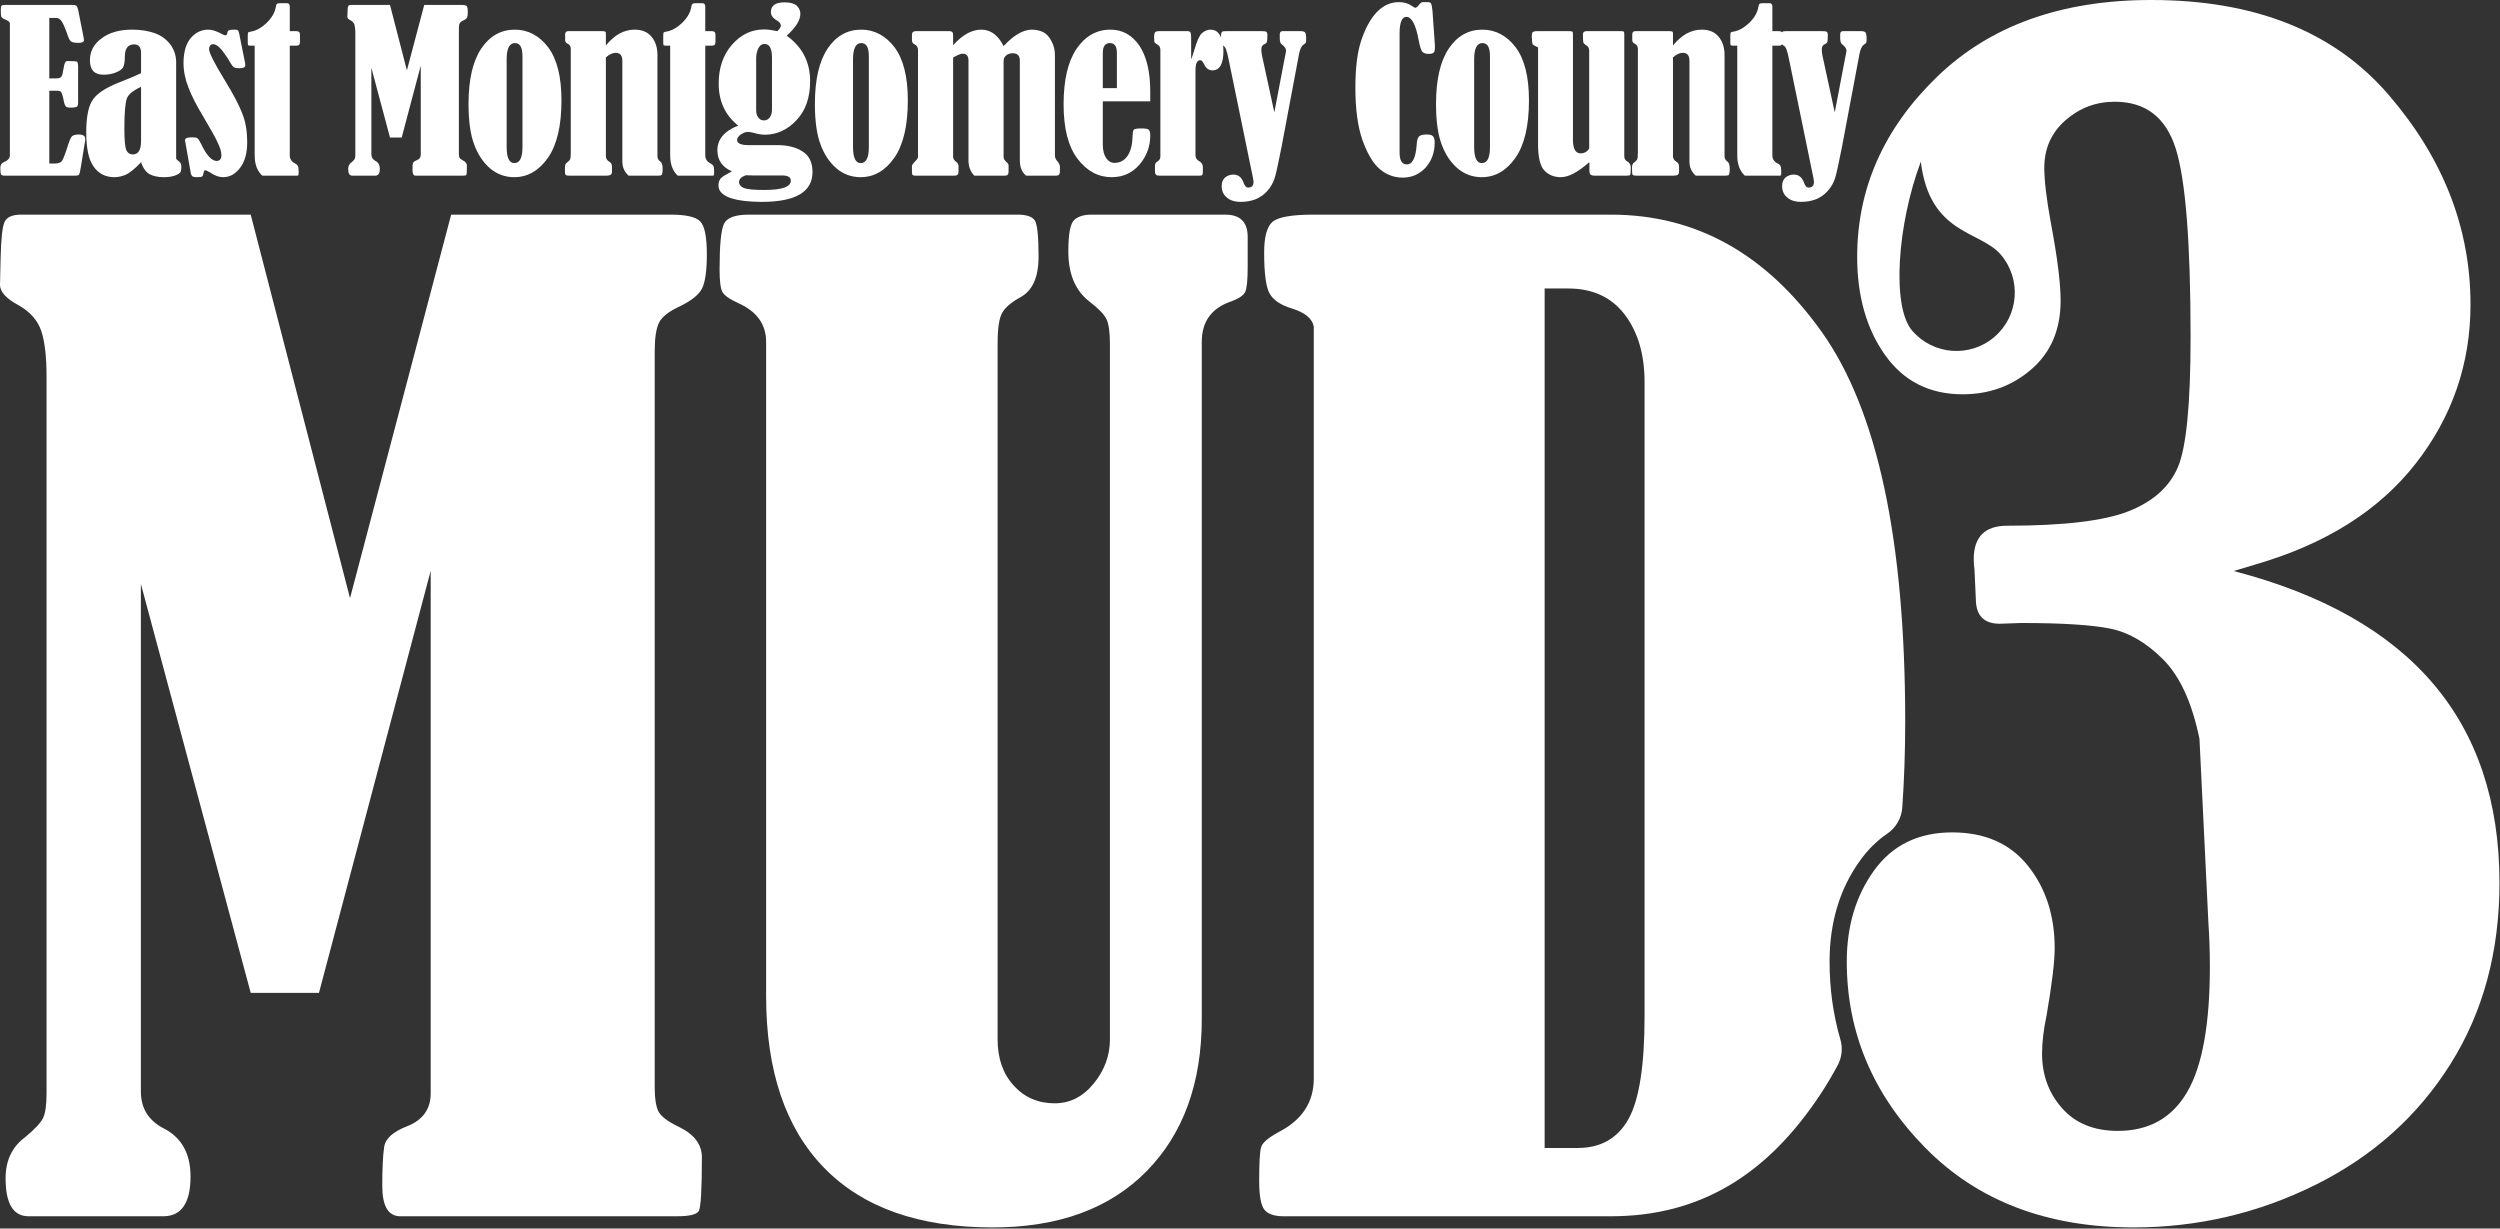
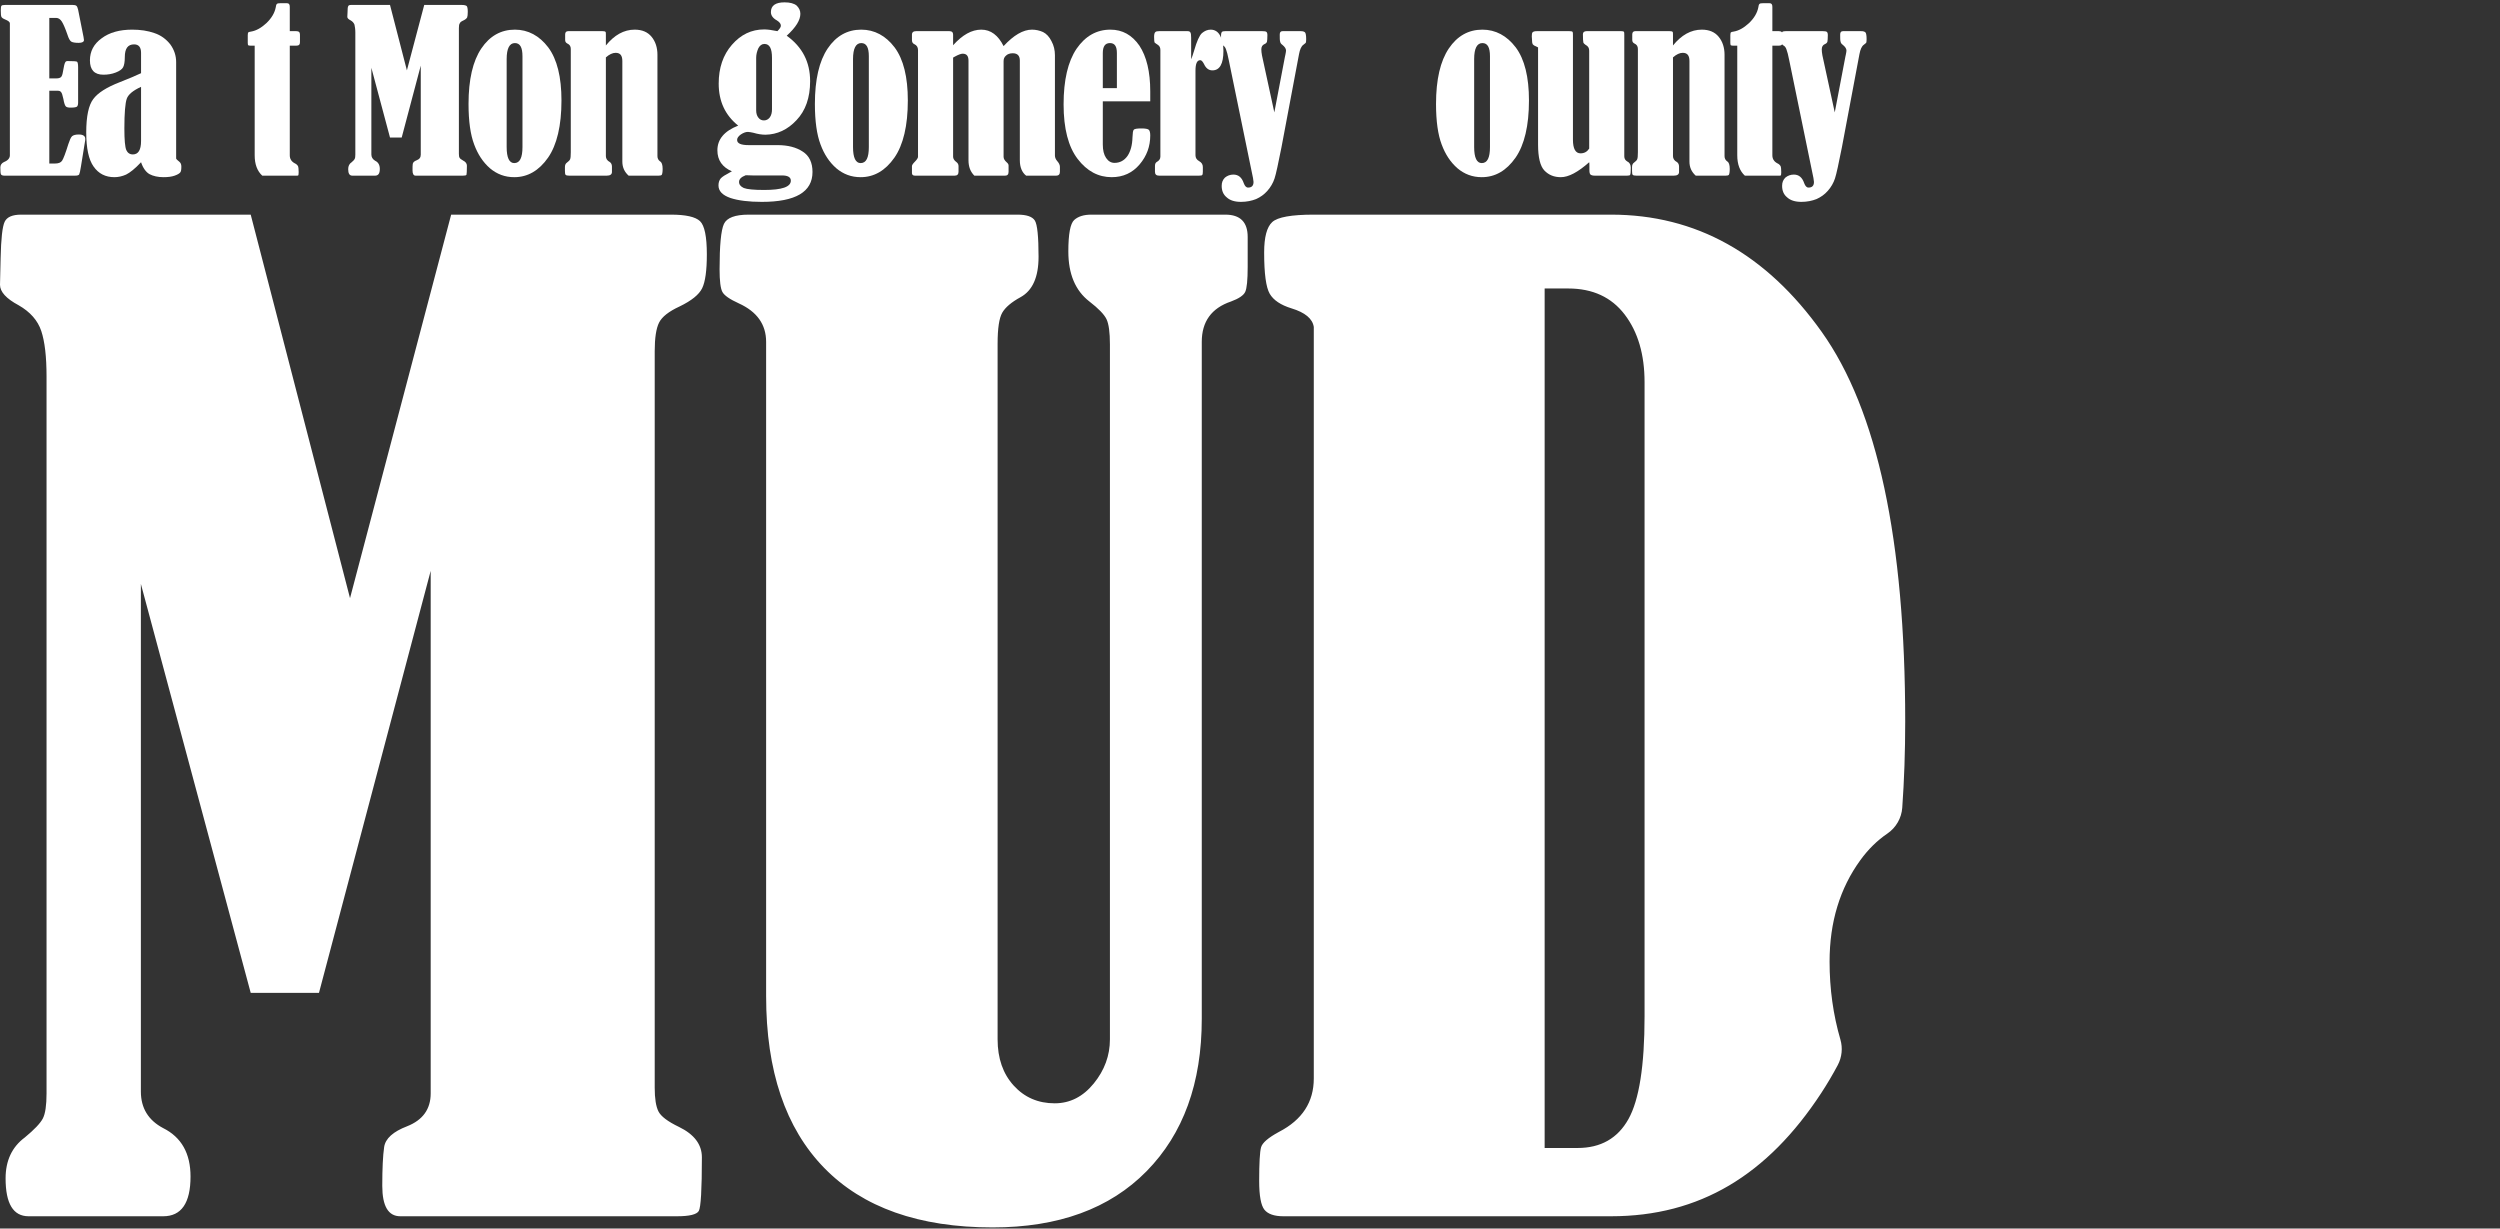
<svg xmlns="http://www.w3.org/2000/svg" width="100%" height="100%" viewBox="0 0 1512 743" version="1.1" xml:space="preserve" style="fill-rule:evenodd;clip-rule:evenodd;stroke-linejoin:round;stroke-miterlimit:2;">
  <rect x="0" y="0" width="1512" height="743" fill="#333333" stroke="none" />
  <g transform="matrix(1,0,0,1,-1080.73,-595.186)">
    <path d="M1533.57,725L1696.09,725C1701.59,725 1705.09,726.189 1706.6,728.566C1708.1,730.943 1708.85,738.262 1708.85,750.522C1708.85,762.783 1705.22,770.915 1697.96,774.918C1692.46,777.925 1688.77,781.056 1686.89,784.31C1685.01,787.565 1684.08,793.825 1684.08,803.091L1684.08,1223.78C1684.08,1235.3 1687.33,1244.62 1693.84,1251.76C1700.34,1258.9 1708.6,1262.47 1718.61,1262.47C1727.86,1262.47 1735.75,1258.46 1742.25,1250.46C1748.76,1242.45 1752.01,1233.57 1752.01,1223.81L1752.01,803.443C1752.01,796.187 1751.32,791.12 1749.95,788.242C1748.57,785.365 1745.13,781.799 1739.62,777.546C1731.12,770.993 1726.86,760.912 1726.86,747.303C1726.86,736.719 1728.05,730.356 1730.43,728.214C1732.81,726.071 1736.25,725 1740.75,725L1821.82,725C1830.83,725 1835.33,729.504 1835.33,738.512L1835.33,756.527C1835.33,764.534 1834.83,769.601 1833.83,771.728C1832.83,773.855 1829.95,775.794 1825.2,777.546C1813.44,781.549 1807.56,789.681 1807.56,801.942L1807.56,1211.42C1807.56,1250.21 1796.42,1280.92 1774.15,1303.57C1751.88,1326.21 1720.86,1337.53 1681.07,1337.53C1636.54,1337.53 1602.57,1325.52 1579.17,1301.5C1555.78,1277.48 1544.08,1242.83 1544.08,1197.54L1544.08,801.942C1544.08,791.433 1538.58,783.676 1527.57,778.672C1522.06,776.169 1518.75,773.855 1517.62,771.728C1516.49,769.601 1515.93,765.035 1515.93,758.029C1515.93,743.516 1516.81,734.383 1518.56,730.63C1520.31,726.877 1525.31,725 1533.57,725ZM1353.59,725L1486.46,725C1495.47,725 1501.35,726.314 1504.1,728.941C1506.85,731.568 1508.23,738.262 1508.23,749.021C1508.23,758.779 1507.29,765.598 1505.41,769.476C1503.54,773.354 1498.97,777.045 1491.71,780.548C1485.21,783.551 1481.08,786.804 1479.33,790.307C1477.58,793.81 1476.7,799.565 1476.7,807.572L1476.7,1253.08C1476.7,1259.59 1477.45,1264.34 1478.95,1267.35C1480.45,1270.35 1484.58,1273.48 1491.34,1276.73C1500.6,1281.23 1505.23,1287.36 1505.23,1295.12C1505.23,1314.64 1504.6,1325.46 1503.35,1327.59C1502.1,1329.71 1497.72,1330.78 1490.21,1330.78L1322.82,1330.78C1315.56,1330.78 1311.93,1324.65 1311.93,1312.38C1311.93,1301.88 1312.31,1294.06 1313.06,1288.93C1313.81,1283.8 1318.44,1279.61 1326.95,1276.35C1336.45,1272.6 1341.21,1265.97 1341.21,1256.46L1341.21,940.437L1273.65,1195.66L1232.36,1195.66L1165.93,948.319L1165.93,1255.34C1165.93,1265.34 1170.43,1272.73 1179.44,1277.48C1190.45,1282.99 1195.96,1292.74 1195.96,1306.76C1195.96,1322.77 1190.45,1330.78 1179.44,1330.78L1098,1330.78C1088.74,1330.78 1084.11,1323.14 1084.11,1307.88C1084.11,1297.12 1087.99,1288.87 1095.75,1283.11C1101.5,1278.36 1105.13,1274.54 1106.63,1271.66C1108.13,1268.79 1108.88,1263.72 1108.88,1256.46L1108.88,822.96C1108.88,810.95 1107.82,801.754 1105.69,795.374C1103.56,788.993 1099,783.801 1091.99,779.798C1084.49,775.794 1080.73,771.666 1080.73,767.412L1081.11,751.273C1081.36,739.513 1082.17,732.194 1083.55,729.316C1084.92,726.439 1088.24,725 1093.49,725L1232.36,725L1292.42,956.951L1353.59,725ZM2193.79,1223.86C2195.31,1229.04 2194.73,1234.61 2192.2,1239.38C2189.04,1245.3 2185.7,1250.93 2182.21,1256.27C2149.68,1305.94 2108.64,1330.78 2055.09,1330.78L1856.92,1330.78C1851.42,1330.78 1847.6,1329.46 1845.47,1326.84C1843.35,1324.21 1842.28,1318.39 1842.28,1309.38C1842.28,1298.62 1842.66,1291.87 1843.41,1289.12C1844.16,1286.36 1847.79,1283.24 1854.29,1279.73C1868.31,1272.48 1875.31,1261.72 1875.31,1247.45L1875.31,792.934C1874.56,787.93 1870.06,784.176 1861.8,781.674C1855.3,779.672 1850.92,776.732 1848.66,772.854C1846.41,768.976 1845.29,760.656 1845.29,747.895C1845.29,738.637 1846.91,732.507 1850.16,729.504C1853.42,726.501 1861.8,725 1875.31,725L2055.09,725C2106.39,725 2148.86,748.646 2182.52,795.937C2216.17,843.228 2233,921.796 2233,1031.64C2233,1049.85 2232.39,1067.22 2231.21,1083.75C2230.74,1090.02 2227.45,1095.74 2222.25,1099.3C2216.07,1103.49 2210.61,1108.87 2205.86,1115.41C2193.55,1132.38 2187.26,1152.8 2187.26,1176.76C2187.26,1193.19 2189.43,1208.89 2193.79,1223.86ZM2014.93,769.664L2014.93,1289.49L2034.83,1289.49C2048.84,1289.49 2059.1,1283.67 2065.6,1272.04C2072.11,1260.4 2075.36,1239.7 2075.36,1209.92L2075.36,826.338C2075.36,809.573 2071.36,795.937 2063.35,785.427C2055.34,774.918 2043.96,769.664 2029.2,769.664L2014.93,769.664Z" style="fill:white;fill-rule:nonzero;" />
    <g transform="matrix(0.562,0,0,0.562,473.53,325.447)">
      <g transform="matrix(233.14,0,0,233.14,1078,669)">
        <path d="M0.238,-0.728L0.238,-0.449L0.271,-0.449C0.281,-0.449 0.287,-0.451 0.292,-0.455C0.296,-0.459 0.299,-0.467 0.301,-0.48C0.305,-0.504 0.308,-0.517 0.311,-0.522C0.313,-0.527 0.317,-0.529 0.322,-0.529C0.348,-0.529 0.363,-0.528 0.366,-0.526C0.369,-0.524 0.371,-0.515 0.371,-0.501L0.371,-0.338C0.371,-0.328 0.369,-0.322 0.366,-0.319C0.363,-0.316 0.353,-0.314 0.336,-0.314C0.325,-0.314 0.317,-0.316 0.314,-0.32C0.31,-0.324 0.306,-0.336 0.303,-0.354C0.299,-0.372 0.296,-0.382 0.292,-0.386C0.289,-0.39 0.284,-0.392 0.276,-0.392L0.238,-0.392L0.238,-0.056L0.264,-0.056C0.28,-0.056 0.291,-0.06 0.297,-0.069C0.303,-0.078 0.313,-0.104 0.326,-0.146C0.332,-0.164 0.337,-0.176 0.343,-0.182C0.349,-0.187 0.359,-0.19 0.374,-0.19C0.394,-0.19 0.404,-0.183 0.404,-0.17C0.404,-0.167 0.404,-0.161 0.402,-0.153L0.384,-0.042C0.381,-0.022 0.378,-0.01 0.376,-0.006C0.374,-0.002 0.368,-0 0.356,-0L0.031,-0C0.023,-0 0.017,-0.002 0.015,-0.006C0.013,-0.009 0.012,-0.02 0.012,-0.038C0.012,-0.049 0.018,-0.058 0.029,-0.063C0.047,-0.07 0.056,-0.081 0.056,-0.094L0.056,-0.703C0.056,-0.709 0.049,-0.715 0.034,-0.721C0.024,-0.725 0.019,-0.729 0.017,-0.733C0.015,-0.737 0.014,-0.747 0.014,-0.762C0.014,-0.774 0.015,-0.782 0.017,-0.784C0.019,-0.787 0.025,-0.788 0.034,-0.788L0.346,-0.788C0.354,-0.788 0.359,-0.787 0.363,-0.784C0.366,-0.782 0.369,-0.775 0.371,-0.766L0.396,-0.64C0.397,-0.633 0.398,-0.629 0.398,-0.626C0.398,-0.618 0.39,-0.613 0.374,-0.613C0.357,-0.613 0.345,-0.615 0.339,-0.619C0.333,-0.623 0.327,-0.634 0.322,-0.65C0.312,-0.679 0.303,-0.7 0.296,-0.711C0.289,-0.722 0.28,-0.728 0.271,-0.728L0.238,-0.728Z" style="fill:white;fill-rule:nonzero;" />
      </g>
      <g transform="matrix(233.14,0,0,233.14,1168.11,669)">
        <path d="M0.275,-0.473L0.275,-0.567C0.275,-0.593 0.264,-0.606 0.243,-0.606C0.214,-0.606 0.2,-0.587 0.2,-0.547C0.2,-0.525 0.197,-0.509 0.192,-0.5C0.187,-0.491 0.176,-0.483 0.158,-0.476C0.14,-0.469 0.121,-0.466 0.101,-0.466C0.06,-0.466 0.039,-0.488 0.039,-0.532C0.039,-0.574 0.057,-0.608 0.093,-0.634C0.129,-0.661 0.176,-0.674 0.234,-0.674C0.272,-0.674 0.306,-0.669 0.337,-0.658C0.367,-0.648 0.391,-0.63 0.41,-0.606C0.428,-0.581 0.437,-0.554 0.437,-0.524L0.437,-0.079C0.438,-0.076 0.443,-0.071 0.452,-0.064C0.458,-0.059 0.461,-0.052 0.461,-0.042C0.461,-0.029 0.46,-0.02 0.456,-0.015C0.452,-0.01 0.444,-0.005 0.43,-0C0.416,0.005 0.399,0.007 0.378,0.007C0.353,0.007 0.331,0.002 0.314,-0.007C0.298,-0.016 0.284,-0.035 0.275,-0.062C0.247,-0.032 0.224,-0.014 0.206,-0.005C0.188,0.003 0.17,0.007 0.152,0.007C0.111,0.007 0.079,-0.009 0.056,-0.042C0.033,-0.074 0.022,-0.127 0.022,-0.2C0.022,-0.274 0.033,-0.325 0.054,-0.353C0.075,-0.382 0.116,-0.408 0.178,-0.432C0.217,-0.447 0.249,-0.461 0.275,-0.473ZM0.275,-0.41C0.238,-0.393 0.216,-0.375 0.209,-0.355C0.202,-0.335 0.198,-0.289 0.198,-0.218C0.198,-0.165 0.201,-0.132 0.207,-0.118C0.213,-0.105 0.223,-0.098 0.237,-0.098C0.262,-0.098 0.275,-0.118 0.275,-0.16L0.275,-0.41Z" style="fill:white;fill-rule:nonzero;" />
      </g>
      <g transform="matrix(233.14,0,0,233.14,1272.79,669)">
-         <path d="M0.279,-0.656L0.306,-0.521C0.307,-0.516 0.307,-0.513 0.307,-0.509C0.307,-0.5 0.298,-0.496 0.281,-0.496C0.269,-0.496 0.26,-0.497 0.255,-0.5C0.25,-0.503 0.244,-0.511 0.237,-0.523C0.229,-0.538 0.217,-0.556 0.201,-0.577C0.185,-0.597 0.171,-0.607 0.158,-0.607C0.153,-0.607 0.149,-0.605 0.145,-0.601C0.142,-0.596 0.14,-0.591 0.14,-0.584C0.14,-0.568 0.163,-0.521 0.211,-0.443C0.252,-0.376 0.28,-0.323 0.294,-0.285C0.309,-0.247 0.316,-0.203 0.316,-0.155C0.316,-0.104 0.305,-0.064 0.283,-0.036C0.261,-0.007 0.235,0.007 0.205,0.007C0.186,0.007 0.166,-0 0.146,-0.014C0.134,-0.021 0.126,-0.025 0.123,-0.025C0.118,-0.025 0.115,-0.021 0.115,-0.014C0.113,-0.005 0.111,0.001 0.109,0.003C0.106,0.006 0.098,0.007 0.083,0.007C0.072,0.007 0.065,0.005 0.062,0.002C0.059,-0.001 0.056,-0.007 0.055,-0.015L0.031,-0.151C0.03,-0.158 0.029,-0.162 0.029,-0.164C0.029,-0.173 0.04,-0.177 0.062,-0.177C0.073,-0.177 0.081,-0.176 0.086,-0.173C0.09,-0.17 0.096,-0.161 0.103,-0.147C0.128,-0.094 0.152,-0.068 0.175,-0.068C0.189,-0.068 0.197,-0.077 0.197,-0.094C0.197,-0.11 0.191,-0.129 0.18,-0.152C0.17,-0.175 0.148,-0.213 0.117,-0.266C0.083,-0.322 0.059,-0.369 0.045,-0.406C0.03,-0.444 0.022,-0.482 0.022,-0.52C0.022,-0.572 0.034,-0.61 0.056,-0.636C0.078,-0.661 0.105,-0.674 0.136,-0.674C0.153,-0.674 0.172,-0.668 0.193,-0.657C0.204,-0.651 0.211,-0.648 0.215,-0.648C0.22,-0.648 0.223,-0.651 0.224,-0.658C0.225,-0.665 0.228,-0.67 0.232,-0.671C0.236,-0.673 0.244,-0.674 0.257,-0.674C0.265,-0.674 0.27,-0.673 0.273,-0.671C0.275,-0.669 0.277,-0.664 0.279,-0.656Z" style="fill:white;fill-rule:nonzero;" />
-       </g>
+         </g>
      <g transform="matrix(233.14,0,0,233.14,1343.55,669)">
        <path d="M0.047,-0.6L0.028,-0.6C0.022,-0.6 0.019,-0.601 0.017,-0.602C0.016,-0.603 0.015,-0.607 0.015,-0.613L0.015,-0.648C0.015,-0.654 0.016,-0.659 0.017,-0.661C0.019,-0.663 0.023,-0.664 0.03,-0.665C0.054,-0.669 0.077,-0.682 0.101,-0.704C0.125,-0.727 0.139,-0.751 0.144,-0.776C0.145,-0.785 0.147,-0.791 0.15,-0.793C0.152,-0.795 0.157,-0.796 0.165,-0.796L0.196,-0.796C0.205,-0.796 0.209,-0.791 0.209,-0.779L0.209,-0.667L0.239,-0.667C0.251,-0.667 0.256,-0.662 0.256,-0.651L0.256,-0.616C0.256,-0.605 0.251,-0.6 0.239,-0.6L0.209,-0.6L0.209,-0.094C0.209,-0.077 0.217,-0.065 0.232,-0.057C0.239,-0.054 0.244,-0.049 0.247,-0.044C0.249,-0.039 0.25,-0.029 0.25,-0.016C0.25,-0.007 0.249,-0.002 0.248,-0.001C0.247,-0 0.243,-0 0.236,-0L0.082,-0C0.059,-0.021 0.047,-0.052 0.047,-0.094L0.047,-0.6Z" style="fill:white;fill-rule:nonzero;" />
      </g>
      <g transform="matrix(233.14,0,0,233.14,1449.77,669)">
        <path d="M0.374,-0.788L0.547,-0.788C0.559,-0.788 0.566,-0.786 0.57,-0.783C0.573,-0.78 0.575,-0.771 0.575,-0.757C0.575,-0.744 0.574,-0.735 0.572,-0.73C0.569,-0.725 0.563,-0.72 0.554,-0.716C0.545,-0.712 0.54,-0.708 0.538,-0.703C0.535,-0.699 0.534,-0.691 0.534,-0.681L0.534,-0.101C0.534,-0.093 0.535,-0.086 0.537,-0.083C0.539,-0.079 0.544,-0.075 0.553,-0.07C0.565,-0.064 0.571,-0.056 0.571,-0.046C0.571,-0.021 0.57,-0.007 0.569,-0.004C0.567,-0.001 0.562,-0 0.552,-0L0.334,-0C0.325,-0 0.32,-0.008 0.32,-0.024C0.32,-0.038 0.32,-0.048 0.321,-0.054C0.322,-0.061 0.328,-0.067 0.339,-0.071C0.352,-0.076 0.358,-0.084 0.358,-0.097L0.358,-0.508L0.27,-0.176L0.216,-0.176L0.13,-0.498L0.13,-0.098C0.13,-0.085 0.136,-0.076 0.147,-0.069C0.162,-0.062 0.169,-0.049 0.169,-0.031C0.169,-0.01 0.162,-0 0.147,-0L0.042,-0C0.029,-0 0.023,-0.01 0.023,-0.03C0.023,-0.044 0.028,-0.055 0.039,-0.062C0.046,-0.068 0.051,-0.073 0.053,-0.077C0.055,-0.081 0.056,-0.087 0.056,-0.097L0.056,-0.661C0.056,-0.676 0.054,-0.688 0.052,-0.697C0.049,-0.705 0.043,-0.712 0.034,-0.717C0.024,-0.722 0.019,-0.727 0.019,-0.733L0.02,-0.754C0.02,-0.769 0.021,-0.779 0.023,-0.782C0.024,-0.786 0.029,-0.788 0.036,-0.788L0.216,-0.788L0.294,-0.486L0.374,-0.788Z" style="fill:white;fill-rule:nonzero;" />
      </g>
      <g transform="matrix(233.14,0,0,233.14,1578.81,669)">
        <path d="M0.239,-0.674C0.3,-0.674 0.352,-0.646 0.393,-0.592C0.434,-0.537 0.454,-0.455 0.454,-0.347C0.454,-0.231 0.433,-0.142 0.392,-0.083C0.35,-0.023 0.298,0.007 0.236,0.007C0.193,0.007 0.156,-0.007 0.124,-0.034C0.092,-0.062 0.068,-0.098 0.051,-0.144C0.034,-0.189 0.025,-0.251 0.025,-0.331C0.025,-0.444 0.045,-0.529 0.084,-0.587C0.123,-0.645 0.175,-0.674 0.239,-0.674ZM0.274,-0.551C0.274,-0.592 0.263,-0.612 0.239,-0.612C0.214,-0.612 0.201,-0.587 0.201,-0.538L0.201,-0.132C0.201,-0.083 0.213,-0.058 0.236,-0.058C0.262,-0.058 0.274,-0.083 0.274,-0.132L0.274,-0.551Z" style="fill:white;fill-rule:nonzero;" />
      </g>
      <g transform="matrix(233.14,0,0,233.14,1683.49,669)">
        <path d="M0.21,-0.601C0.249,-0.649 0.293,-0.674 0.343,-0.674C0.377,-0.674 0.403,-0.663 0.421,-0.641C0.439,-0.619 0.448,-0.591 0.448,-0.558L0.448,-0.09C0.448,-0.08 0.452,-0.072 0.46,-0.066C0.468,-0.062 0.472,-0.05 0.472,-0.031C0.472,-0.016 0.47,-0.007 0.468,-0.004C0.466,-0.001 0.46,-0 0.453,-0L0.315,-0C0.296,-0.017 0.286,-0.038 0.286,-0.065L0.286,-0.529C0.286,-0.555 0.276,-0.567 0.255,-0.567C0.241,-0.567 0.226,-0.56 0.21,-0.546L0.21,-0.09C0.21,-0.079 0.216,-0.069 0.228,-0.063C0.234,-0.059 0.238,-0.052 0.238,-0.042L0.238,-0.017C0.238,-0.006 0.23,-0 0.214,-0L0.041,-0C0.032,-0 0.027,-0.001 0.024,-0.004C0.022,-0.006 0.021,-0.012 0.021,-0.022L0.021,-0.04C0.021,-0.049 0.024,-0.056 0.03,-0.06C0.038,-0.066 0.043,-0.071 0.045,-0.076C0.047,-0.081 0.048,-0.091 0.048,-0.108L0.048,-0.585C0.048,-0.597 0.043,-0.605 0.032,-0.61C0.026,-0.613 0.022,-0.618 0.022,-0.626L0.022,-0.652C0.022,-0.662 0.027,-0.667 0.036,-0.667L0.195,-0.667C0.202,-0.667 0.206,-0.666 0.208,-0.664C0.21,-0.662 0.21,-0.658 0.21,-0.652L0.21,-0.601Z" style="fill:white;fill-rule:nonzero;" />
      </g>
      <g transform="matrix(233.14,0,0,233.14,1790.68,669)">
-         <path d="M0.047,-0.6L0.028,-0.6C0.022,-0.6 0.019,-0.601 0.017,-0.602C0.016,-0.603 0.015,-0.607 0.015,-0.613L0.015,-0.648C0.015,-0.654 0.016,-0.659 0.017,-0.661C0.019,-0.663 0.023,-0.664 0.03,-0.665C0.054,-0.669 0.077,-0.682 0.101,-0.704C0.125,-0.727 0.139,-0.751 0.144,-0.776C0.145,-0.785 0.147,-0.791 0.15,-0.793C0.152,-0.795 0.157,-0.796 0.165,-0.796L0.196,-0.796C0.205,-0.796 0.209,-0.791 0.209,-0.779L0.209,-0.667L0.239,-0.667C0.251,-0.667 0.256,-0.662 0.256,-0.651L0.256,-0.616C0.256,-0.605 0.251,-0.6 0.239,-0.6L0.209,-0.6L0.209,-0.094C0.209,-0.077 0.217,-0.065 0.232,-0.057C0.239,-0.054 0.244,-0.049 0.247,-0.044C0.249,-0.039 0.25,-0.029 0.25,-0.016C0.25,-0.007 0.249,-0.002 0.248,-0.001C0.247,-0 0.243,-0 0.236,-0L0.082,-0C0.059,-0.021 0.047,-0.052 0.047,-0.094L0.047,-0.6Z" style="fill:white;fill-rule:nonzero;" />
-       </g>
+         </g>
      <g transform="matrix(233.14,0,0,233.14,1846.86,669)">
        <path d="M0.301,-0.667C0.312,-0.678 0.317,-0.686 0.317,-0.692C0.317,-0.701 0.311,-0.709 0.298,-0.717C0.28,-0.727 0.271,-0.74 0.271,-0.755C0.271,-0.785 0.292,-0.8 0.334,-0.8C0.359,-0.8 0.378,-0.795 0.39,-0.785C0.401,-0.774 0.407,-0.762 0.407,-0.747C0.407,-0.718 0.386,-0.684 0.344,-0.646C0.416,-0.594 0.452,-0.525 0.452,-0.436C0.452,-0.36 0.431,-0.3 0.389,-0.256C0.348,-0.212 0.3,-0.19 0.246,-0.189C0.229,-0.189 0.21,-0.192 0.19,-0.198C0.179,-0.2 0.171,-0.202 0.165,-0.202C0.155,-0.202 0.144,-0.198 0.132,-0.19C0.121,-0.182 0.115,-0.174 0.115,-0.165C0.115,-0.149 0.132,-0.141 0.168,-0.141L0.301,-0.141C0.349,-0.141 0.388,-0.131 0.418,-0.111C0.448,-0.092 0.463,-0.06 0.463,-0.017C0.463,0.075 0.385,0.121 0.229,0.121C0.169,0.121 0.12,0.115 0.084,0.103C0.047,0.09 0.029,0.071 0.029,0.045C0.029,0.031 0.033,0.02 0.04,0.012C0.048,0.004 0.061,-0.004 0.08,-0.014C0.082,-0.015 0.086,-0.017 0.091,-0.02C0.047,-0.039 0.024,-0.071 0.024,-0.117C0.024,-0.168 0.056,-0.206 0.12,-0.231C0.06,-0.279 0.03,-0.343 0.03,-0.425C0.03,-0.497 0.05,-0.557 0.091,-0.604C0.132,-0.651 0.181,-0.675 0.24,-0.675C0.256,-0.675 0.277,-0.672 0.301,-0.667ZM0.276,-0.544C0.276,-0.587 0.265,-0.608 0.241,-0.608C0.229,-0.608 0.22,-0.601 0.213,-0.588C0.207,-0.574 0.203,-0.56 0.203,-0.544L0.203,-0.302C0.203,-0.288 0.206,-0.277 0.213,-0.268C0.22,-0.259 0.228,-0.255 0.239,-0.255C0.25,-0.255 0.259,-0.26 0.266,-0.269C0.273,-0.279 0.276,-0.291 0.276,-0.306L0.276,-0.544ZM0.155,-0.002C0.134,0.006 0.124,0.016 0.124,0.029C0.124,0.041 0.131,0.05 0.146,0.057C0.161,0.063 0.193,0.066 0.24,0.066C0.322,0.066 0.363,0.052 0.363,0.023C0.363,0.007 0.349,-0.001 0.322,-0.001L0.187,-0.001C0.176,-0.001 0.165,-0.002 0.155,-0.002Z" style="fill:white;fill-rule:nonzero;" />
      </g>
      <g transform="matrix(233.14,0,0,233.14,1951.55,669)">
        <path d="M0.239,-0.674C0.3,-0.674 0.352,-0.646 0.393,-0.592C0.434,-0.537 0.454,-0.455 0.454,-0.347C0.454,-0.231 0.433,-0.142 0.392,-0.083C0.35,-0.023 0.298,0.007 0.236,0.007C0.193,0.007 0.156,-0.007 0.124,-0.034C0.092,-0.062 0.068,-0.098 0.051,-0.144C0.034,-0.189 0.025,-0.251 0.025,-0.331C0.025,-0.444 0.045,-0.529 0.084,-0.587C0.123,-0.645 0.175,-0.674 0.239,-0.674ZM0.274,-0.551C0.274,-0.592 0.263,-0.612 0.239,-0.612C0.214,-0.612 0.201,-0.587 0.201,-0.538L0.201,-0.132C0.201,-0.083 0.213,-0.058 0.236,-0.058C0.262,-0.058 0.274,-0.083 0.274,-0.132L0.274,-0.551Z" style="fill:white;fill-rule:nonzero;" />
      </g>
      <g transform="matrix(233.14,0,0,233.14,2056.23,669)">
        <path d="M0.447,-0.598C0.493,-0.648 0.537,-0.674 0.578,-0.674C0.596,-0.674 0.613,-0.67 0.629,-0.663C0.645,-0.655 0.658,-0.641 0.668,-0.621C0.679,-0.601 0.684,-0.579 0.684,-0.556L0.684,-0.093C0.684,-0.085 0.687,-0.076 0.694,-0.068C0.702,-0.059 0.707,-0.05 0.707,-0.041L0.707,-0.018C0.707,-0.006 0.701,-0 0.69,-0L0.551,-0C0.532,-0.015 0.522,-0.039 0.522,-0.071L0.522,-0.531C0.522,-0.554 0.511,-0.565 0.489,-0.565C0.476,-0.565 0.465,-0.561 0.458,-0.554C0.45,-0.547 0.447,-0.539 0.447,-0.528L0.447,-0.087C0.447,-0.078 0.452,-0.07 0.461,-0.062C0.467,-0.057 0.47,-0.052 0.47,-0.047L0.47,-0.018C0.47,-0.006 0.465,-0 0.454,-0L0.312,-0C0.294,-0.018 0.285,-0.041 0.285,-0.071L0.285,-0.531C0.285,-0.553 0.276,-0.563 0.258,-0.563C0.251,-0.563 0.239,-0.559 0.221,-0.549C0.22,-0.548 0.217,-0.547 0.214,-0.545L0.214,-0.087C0.214,-0.079 0.219,-0.07 0.229,-0.063C0.236,-0.058 0.239,-0.051 0.239,-0.044L0.239,-0.018C0.239,-0.006 0.233,-0 0.221,-0L0.038,-0C0.029,-0 0.024,-0.004 0.024,-0.012L0.024,-0.044C0.024,-0.049 0.029,-0.056 0.038,-0.065C0.047,-0.074 0.052,-0.082 0.052,-0.087L0.052,-0.58C0.052,-0.593 0.046,-0.602 0.035,-0.607C0.028,-0.61 0.024,-0.616 0.024,-0.626L0.024,-0.651C0.024,-0.662 0.031,-0.667 0.043,-0.667L0.197,-0.667C0.208,-0.667 0.214,-0.662 0.214,-0.651L0.214,-0.602C0.257,-0.65 0.3,-0.674 0.344,-0.674C0.388,-0.674 0.422,-0.648 0.447,-0.598Z" style="fill:white;fill-rule:nonzero;" />
      </g>
      <g transform="matrix(233.14,0,0,233.14,2219.19,669)">
        <path d="M0.206,-0.343L0.206,-0.144C0.206,-0.117 0.211,-0.097 0.221,-0.082C0.231,-0.067 0.244,-0.059 0.26,-0.059C0.285,-0.059 0.305,-0.07 0.32,-0.091C0.334,-0.112 0.342,-0.14 0.343,-0.177C0.344,-0.196 0.345,-0.208 0.349,-0.212C0.352,-0.216 0.364,-0.218 0.384,-0.218C0.402,-0.218 0.413,-0.216 0.418,-0.212C0.422,-0.209 0.425,-0.2 0.425,-0.186C0.425,-0.135 0.409,-0.091 0.376,-0.052C0.343,-0.013 0.3,0.007 0.247,0.007C0.185,0.007 0.133,-0.021 0.09,-0.077C0.047,-0.133 0.025,-0.217 0.025,-0.329C0.025,-0.441 0.045,-0.527 0.085,-0.586C0.125,-0.644 0.177,-0.674 0.241,-0.674C0.297,-0.674 0.341,-0.649 0.375,-0.6C0.408,-0.55 0.425,-0.48 0.425,-0.389L0.425,-0.343L0.206,-0.343ZM0.271,-0.404L0.271,-0.566C0.271,-0.597 0.261,-0.612 0.239,-0.612C0.217,-0.612 0.206,-0.597 0.206,-0.566L0.206,-0.404L0.271,-0.404Z" style="fill:white;fill-rule:nonzero;" />
      </g>
      <g transform="matrix(233.14,0,0,233.14,2316.59,669)">
        <path d="M0.196,-0.537C0.2,-0.545 0.204,-0.559 0.21,-0.578C0.222,-0.62 0.234,-0.647 0.246,-0.658C0.258,-0.668 0.271,-0.674 0.286,-0.674C0.305,-0.674 0.32,-0.665 0.33,-0.646C0.34,-0.627 0.345,-0.604 0.345,-0.576C0.345,-0.516 0.328,-0.486 0.294,-0.486C0.277,-0.486 0.264,-0.496 0.255,-0.516C0.249,-0.527 0.244,-0.533 0.238,-0.533C0.223,-0.533 0.216,-0.517 0.216,-0.484L0.216,-0.094C0.216,-0.082 0.222,-0.073 0.233,-0.067C0.244,-0.061 0.25,-0.052 0.25,-0.04L0.25,-0.018C0.25,-0.01 0.249,-0.005 0.247,-0.003C0.246,-0.001 0.24,-0 0.232,-0L0.048,-0C0.035,-0 0.029,-0.006 0.029,-0.018L0.029,-0.045C0.029,-0.054 0.032,-0.06 0.037,-0.063C0.048,-0.069 0.054,-0.077 0.054,-0.088L0.054,-0.58C0.054,-0.591 0.05,-0.599 0.042,-0.604C0.034,-0.609 0.029,-0.613 0.027,-0.615C0.026,-0.618 0.025,-0.627 0.025,-0.641C0.025,-0.652 0.027,-0.66 0.031,-0.663C0.034,-0.666 0.04,-0.667 0.048,-0.667L0.18,-0.667C0.186,-0.667 0.19,-0.665 0.192,-0.662C0.195,-0.658 0.196,-0.65 0.196,-0.637L0.196,-0.537Z" style="fill:white;fill-rule:nonzero;" />
      </g>
      <g transform="matrix(233.14,0,0,233.14,2392.12,669)">
        <path d="M0.256,-0.292L0.305,-0.549C0.306,-0.553 0.307,-0.556 0.307,-0.558C0.309,-0.568 0.31,-0.574 0.31,-0.577C0.31,-0.586 0.305,-0.594 0.293,-0.604C0.287,-0.608 0.284,-0.613 0.283,-0.618C0.281,-0.624 0.281,-0.635 0.281,-0.651C0.281,-0.662 0.285,-0.667 0.294,-0.667L0.378,-0.667C0.388,-0.667 0.394,-0.665 0.398,-0.661C0.401,-0.657 0.403,-0.647 0.403,-0.63C0.403,-0.621 0.402,-0.615 0.401,-0.613C0.4,-0.612 0.396,-0.609 0.39,-0.604C0.381,-0.598 0.374,-0.583 0.37,-0.561L0.289,-0.131C0.274,-0.056 0.264,-0.008 0.257,0.013C0.25,0.034 0.239,0.053 0.224,0.07C0.209,0.087 0.192,0.099 0.172,0.108C0.152,0.116 0.128,0.121 0.102,0.121C0.073,0.121 0.051,0.114 0.036,0.1C0.02,0.087 0.013,0.069 0.013,0.047C0.013,0.031 0.018,0.019 0.028,0.009C0.039,-0 0.052,-0.005 0.067,-0.005C0.09,-0.005 0.106,0.008 0.115,0.035C0.12,0.048 0.126,0.055 0.135,0.055C0.152,0.055 0.16,0.046 0.16,0.029C0.16,0.023 0.157,0.005 0.15,-0.026L0.046,-0.532C0.041,-0.557 0.037,-0.573 0.033,-0.583C0.03,-0.592 0.025,-0.598 0.019,-0.601C0.013,-0.604 0.01,-0.61 0.01,-0.619L0.01,-0.646C0.01,-0.656 0.012,-0.661 0.014,-0.664C0.017,-0.666 0.022,-0.667 0.029,-0.667L0.201,-0.667C0.21,-0.667 0.216,-0.666 0.219,-0.664C0.222,-0.662 0.224,-0.657 0.224,-0.649C0.224,-0.633 0.223,-0.623 0.222,-0.618C0.22,-0.613 0.217,-0.61 0.21,-0.607C0.201,-0.603 0.196,-0.595 0.196,-0.583C0.196,-0.575 0.197,-0.566 0.199,-0.555L0.256,-0.292Z" style="fill:white;fill-rule:nonzero;" />
      </g>
      <g transform="matrix(233.14,0,0,233.14,2532.27,669)">
-         <path d="M0.34,-0.801L0.365,-0.801C0.371,-0.801 0.375,-0.799 0.378,-0.795C0.381,-0.79 0.383,-0.778 0.385,-0.759L0.396,-0.602C0.396,-0.599 0.396,-0.596 0.396,-0.593C0.396,-0.581 0.395,-0.573 0.391,-0.569C0.387,-0.564 0.379,-0.562 0.367,-0.562C0.353,-0.562 0.343,-0.566 0.337,-0.573C0.332,-0.581 0.326,-0.598 0.321,-0.626C0.308,-0.697 0.289,-0.733 0.264,-0.733C0.244,-0.733 0.233,-0.707 0.233,-0.656L0.233,-0.107C0.233,-0.07 0.244,-0.052 0.266,-0.052C0.293,-0.052 0.308,-0.083 0.312,-0.144C0.313,-0.161 0.316,-0.173 0.322,-0.18C0.328,-0.187 0.34,-0.19 0.358,-0.19C0.372,-0.19 0.381,-0.188 0.386,-0.183C0.392,-0.178 0.395,-0.168 0.395,-0.153C0.395,-0.107 0.381,-0.068 0.353,-0.037C0.325,-0.007 0.29,0.009 0.248,0.009C0.208,0.009 0.172,-0.004 0.142,-0.03C0.111,-0.056 0.085,-0.1 0.062,-0.163C0.04,-0.226 0.029,-0.306 0.029,-0.405C0.029,-0.498 0.038,-0.572 0.057,-0.627C0.076,-0.683 0.1,-0.726 0.129,-0.756C0.158,-0.786 0.192,-0.801 0.23,-0.801C0.254,-0.801 0.274,-0.795 0.292,-0.782C0.298,-0.778 0.303,-0.775 0.306,-0.775C0.31,-0.775 0.316,-0.78 0.323,-0.789C0.329,-0.797 0.335,-0.801 0.34,-0.801Z" style="fill:white;fill-rule:nonzero;" />
-       </g>
+         </g>
      <g transform="matrix(233.14,0,0,233.14,2619.99,669)">
        <path d="M0.239,-0.674C0.3,-0.674 0.352,-0.646 0.393,-0.592C0.434,-0.537 0.454,-0.455 0.454,-0.347C0.454,-0.231 0.433,-0.142 0.392,-0.083C0.35,-0.023 0.298,0.007 0.236,0.007C0.193,0.007 0.156,-0.007 0.124,-0.034C0.092,-0.062 0.068,-0.098 0.051,-0.144C0.034,-0.189 0.025,-0.251 0.025,-0.331C0.025,-0.444 0.045,-0.529 0.084,-0.587C0.123,-0.645 0.175,-0.674 0.239,-0.674ZM0.274,-0.551C0.274,-0.592 0.263,-0.612 0.239,-0.612C0.214,-0.612 0.201,-0.587 0.201,-0.538L0.201,-0.132C0.201,-0.083 0.213,-0.058 0.236,-0.058C0.262,-0.058 0.274,-0.083 0.274,-0.132L0.274,-0.551Z" style="fill:white;fill-rule:nonzero;" />
      </g>
      <g transform="matrix(233.14,0,0,233.14,2724.67,669)">
        <path d="M0.047,-0.592C0.043,-0.594 0.039,-0.596 0.037,-0.597C0.029,-0.6 0.024,-0.604 0.022,-0.607C0.02,-0.611 0.019,-0.618 0.019,-0.628C0.019,-0.634 0.018,-0.639 0.018,-0.643C0.018,-0.653 0.019,-0.659 0.022,-0.662C0.025,-0.665 0.031,-0.667 0.041,-0.667L0.192,-0.667C0.2,-0.667 0.204,-0.666 0.206,-0.664C0.208,-0.661 0.208,-0.656 0.208,-0.647L0.208,-0.166C0.208,-0.124 0.22,-0.103 0.243,-0.103C0.261,-0.103 0.274,-0.111 0.283,-0.125L0.283,-0.577C0.283,-0.589 0.278,-0.598 0.266,-0.604C0.261,-0.608 0.257,-0.611 0.256,-0.615C0.255,-0.619 0.254,-0.631 0.254,-0.653C0.254,-0.662 0.26,-0.667 0.271,-0.667L0.431,-0.667C0.438,-0.667 0.442,-0.666 0.443,-0.664C0.445,-0.662 0.445,-0.657 0.445,-0.648L0.445,-0.089C0.445,-0.078 0.45,-0.071 0.458,-0.066C0.469,-0.061 0.475,-0.051 0.475,-0.037C0.475,-0.018 0.474,-0.007 0.472,-0.004C0.471,-0.001 0.466,-0 0.457,-0L0.309,-0C0.299,-0 0.293,-0.002 0.289,-0.005C0.285,-0.009 0.284,-0.016 0.284,-0.027L0.284,-0.04C0.284,-0.053 0.284,-0.06 0.283,-0.062C0.231,-0.016 0.188,0.007 0.152,0.007C0.121,0.007 0.096,-0.003 0.076,-0.024C0.057,-0.044 0.047,-0.084 0.047,-0.143L0.047,-0.592Z" style="fill:white;fill-rule:nonzero;" />
      </g>
      <g transform="matrix(233.14,0,0,233.14,2831.86,669)">
        <path d="M0.21,-0.601C0.249,-0.649 0.293,-0.674 0.343,-0.674C0.377,-0.674 0.403,-0.663 0.421,-0.641C0.439,-0.619 0.448,-0.591 0.448,-0.558L0.448,-0.09C0.448,-0.08 0.452,-0.072 0.46,-0.066C0.468,-0.062 0.472,-0.05 0.472,-0.031C0.472,-0.016 0.47,-0.007 0.468,-0.004C0.466,-0.001 0.46,-0 0.453,-0L0.315,-0C0.296,-0.017 0.286,-0.038 0.286,-0.065L0.286,-0.529C0.286,-0.555 0.276,-0.567 0.255,-0.567C0.241,-0.567 0.226,-0.56 0.21,-0.546L0.21,-0.09C0.21,-0.079 0.216,-0.069 0.228,-0.063C0.234,-0.059 0.238,-0.052 0.238,-0.042L0.238,-0.017C0.238,-0.006 0.23,-0 0.214,-0L0.041,-0C0.032,-0 0.027,-0.001 0.024,-0.004C0.022,-0.006 0.021,-0.012 0.021,-0.022L0.021,-0.04C0.021,-0.049 0.024,-0.056 0.03,-0.06C0.038,-0.066 0.043,-0.071 0.045,-0.076C0.047,-0.081 0.048,-0.091 0.048,-0.108L0.048,-0.585C0.048,-0.597 0.043,-0.605 0.032,-0.61C0.026,-0.613 0.022,-0.618 0.022,-0.626L0.022,-0.652C0.022,-0.662 0.027,-0.667 0.036,-0.667L0.195,-0.667C0.202,-0.667 0.206,-0.666 0.208,-0.664C0.21,-0.662 0.21,-0.658 0.21,-0.652L0.21,-0.601Z" style="fill:white;fill-rule:nonzero;" />
      </g>
      <g transform="matrix(233.14,0,0,233.14,2939.04,669)">
        <path d="M0.047,-0.6L0.028,-0.6C0.022,-0.6 0.019,-0.601 0.017,-0.602C0.016,-0.603 0.015,-0.607 0.015,-0.613L0.015,-0.648C0.015,-0.654 0.016,-0.659 0.017,-0.661C0.019,-0.663 0.023,-0.664 0.03,-0.665C0.054,-0.669 0.077,-0.682 0.101,-0.704C0.125,-0.727 0.139,-0.751 0.144,-0.776C0.145,-0.785 0.147,-0.791 0.15,-0.793C0.152,-0.795 0.157,-0.796 0.165,-0.796L0.196,-0.796C0.205,-0.796 0.209,-0.791 0.209,-0.779L0.209,-0.667L0.239,-0.667C0.251,-0.667 0.256,-0.662 0.256,-0.651L0.256,-0.616C0.256,-0.605 0.251,-0.6 0.239,-0.6L0.209,-0.6L0.209,-0.094C0.209,-0.077 0.217,-0.065 0.232,-0.057C0.239,-0.054 0.244,-0.049 0.247,-0.044C0.249,-0.039 0.25,-0.029 0.25,-0.016C0.25,-0.007 0.249,-0.002 0.248,-0.001C0.247,-0 0.243,-0 0.236,-0L0.082,-0C0.059,-0.021 0.047,-0.052 0.047,-0.094L0.047,-0.6Z" style="fill:white;fill-rule:nonzero;" />
      </g>
      <g transform="matrix(233.14,0,0,233.14,2995.23,669)">
        <path d="M0.256,-0.292L0.305,-0.549C0.306,-0.553 0.307,-0.556 0.307,-0.558C0.309,-0.568 0.31,-0.574 0.31,-0.577C0.31,-0.586 0.305,-0.594 0.293,-0.604C0.287,-0.608 0.284,-0.613 0.283,-0.618C0.281,-0.624 0.281,-0.635 0.281,-0.651C0.281,-0.662 0.285,-0.667 0.294,-0.667L0.378,-0.667C0.388,-0.667 0.394,-0.665 0.398,-0.661C0.401,-0.657 0.403,-0.647 0.403,-0.63C0.403,-0.621 0.402,-0.615 0.401,-0.613C0.4,-0.612 0.396,-0.609 0.39,-0.604C0.381,-0.598 0.374,-0.583 0.37,-0.561L0.289,-0.131C0.274,-0.056 0.264,-0.008 0.257,0.013C0.25,0.034 0.239,0.053 0.224,0.07C0.209,0.087 0.192,0.099 0.172,0.108C0.152,0.116 0.128,0.121 0.102,0.121C0.073,0.121 0.051,0.114 0.036,0.1C0.02,0.087 0.013,0.069 0.013,0.047C0.013,0.031 0.018,0.019 0.028,0.009C0.039,-0 0.052,-0.005 0.067,-0.005C0.09,-0.005 0.106,0.008 0.115,0.035C0.12,0.048 0.126,0.055 0.135,0.055C0.152,0.055 0.16,0.046 0.16,0.029C0.16,0.023 0.157,0.005 0.15,-0.026L0.046,-0.532C0.041,-0.557 0.037,-0.573 0.033,-0.583C0.03,-0.592 0.025,-0.598 0.019,-0.601C0.013,-0.604 0.01,-0.61 0.01,-0.619L0.01,-0.646C0.01,-0.656 0.012,-0.661 0.014,-0.664C0.017,-0.666 0.022,-0.667 0.029,-0.667L0.201,-0.667C0.21,-0.667 0.216,-0.666 0.219,-0.664C0.222,-0.662 0.224,-0.657 0.224,-0.649C0.224,-0.633 0.223,-0.623 0.222,-0.618C0.22,-0.613 0.217,-0.61 0.21,-0.607C0.201,-0.603 0.196,-0.595 0.196,-0.583C0.196,-0.575 0.197,-0.566 0.199,-0.555L0.256,-0.292Z" style="fill:white;fill-rule:nonzero;" />
      </g>
    </g>
-     <path d="M2431.63,940.536C2538.82,968.38 2592.41,1031.25 2592.41,1129.15C2592.41,1170.77 2582.53,1207.3 2562.77,1238.73C2543.01,1270.17 2515.84,1294.49 2481.26,1311.71C2446.68,1328.92 2409.93,1337.53 2371.01,1337.53C2318.61,1337.53 2276.62,1321.44 2245.04,1289.26C2213.45,1257.07 2197.66,1219.57 2197.66,1176.76C2197.66,1155.2 2203.2,1136.79 2214.27,1121.52C2225.35,1106.25 2241.07,1098.62 2261.43,1098.62C2281.19,1098.62 2296.46,1105.35 2307.24,1118.83C2318.01,1132.3 2323.4,1148.91 2323.4,1168.67C2323.4,1176.76 2321.76,1190.38 2318.46,1209.54C2316.67,1217.92 2315.77,1225.56 2315.77,1232.44C2315.77,1245.32 2319.81,1256.32 2327.89,1265.45C2335.98,1274.59 2347.2,1279.15 2361.58,1279.15C2380.44,1279.15 2394.43,1271.29 2403.57,1255.57C2412.7,1239.86 2417.26,1214.63 2417.26,1179.9C2417.26,1170.92 2416.96,1161.94 2416.36,1152.96L2410.97,1042.03C2406.48,1020.18 2399.15,1004.16 2388.97,993.978C2378.79,983.799 2368.09,977.586 2356.86,975.341C2345.63,973.096 2327.74,971.973 2303.19,971.973L2290.17,972.422C2281.19,972.422 2276.4,968.081 2275.8,959.398L2274.9,939.638C2274.6,937.543 2274.45,935.447 2274.45,933.351C2274.45,919.878 2281.19,913.142 2294.66,913.142C2328.79,913.142 2353.27,910.223 2368.09,904.385C2382.91,898.547 2392.86,889.64 2397.95,877.664C2403.04,865.688 2405.59,839.491 2405.59,799.073C2405.59,741.889 2402.59,703.866 2396.6,685.004C2390.62,666.143 2378.34,656.712 2359.78,656.712C2348.4,656.712 2338.45,660.454 2329.91,667.939C2321.38,675.424 2317.12,685.004 2317.12,696.681C2317.12,704.465 2318.46,715.692 2321.16,730.362C2325.05,751.021 2326.99,766.589 2326.99,777.068C2326.99,794.433 2321.16,808.205 2309.48,818.384C2297.8,828.563 2283.88,833.653 2267.72,833.653C2247.66,833.653 2232.01,825.719 2220.78,809.851C2209.56,793.983 2203.95,774.223 2203.95,750.571C2203.95,709.255 2219.96,673.029 2252,641.892C2284.03,610.755 2327.3,595.186 2381.78,595.186C2444.66,595.186 2492.56,614.347 2525.49,652.67C2558.43,690.992 2574.89,733.207 2574.89,779.313C2574.89,815.24 2563.82,847.35 2541.66,875.643C2519.51,903.936 2487.32,924.22 2445.11,936.495L2431.63,940.536ZM2242.43,692.978C2228.31,730.697 2224.6,780.521 2237.22,795.18C2249.93,809.951 2272.24,811.625 2287.01,798.915C2301.78,786.205 2303.45,763.895 2290.74,749.123C2278.13,734.465 2247.85,737.17 2242.43,692.978Z" style="fill:white;fill-rule:nonzero;" />
  </g>
</svg>